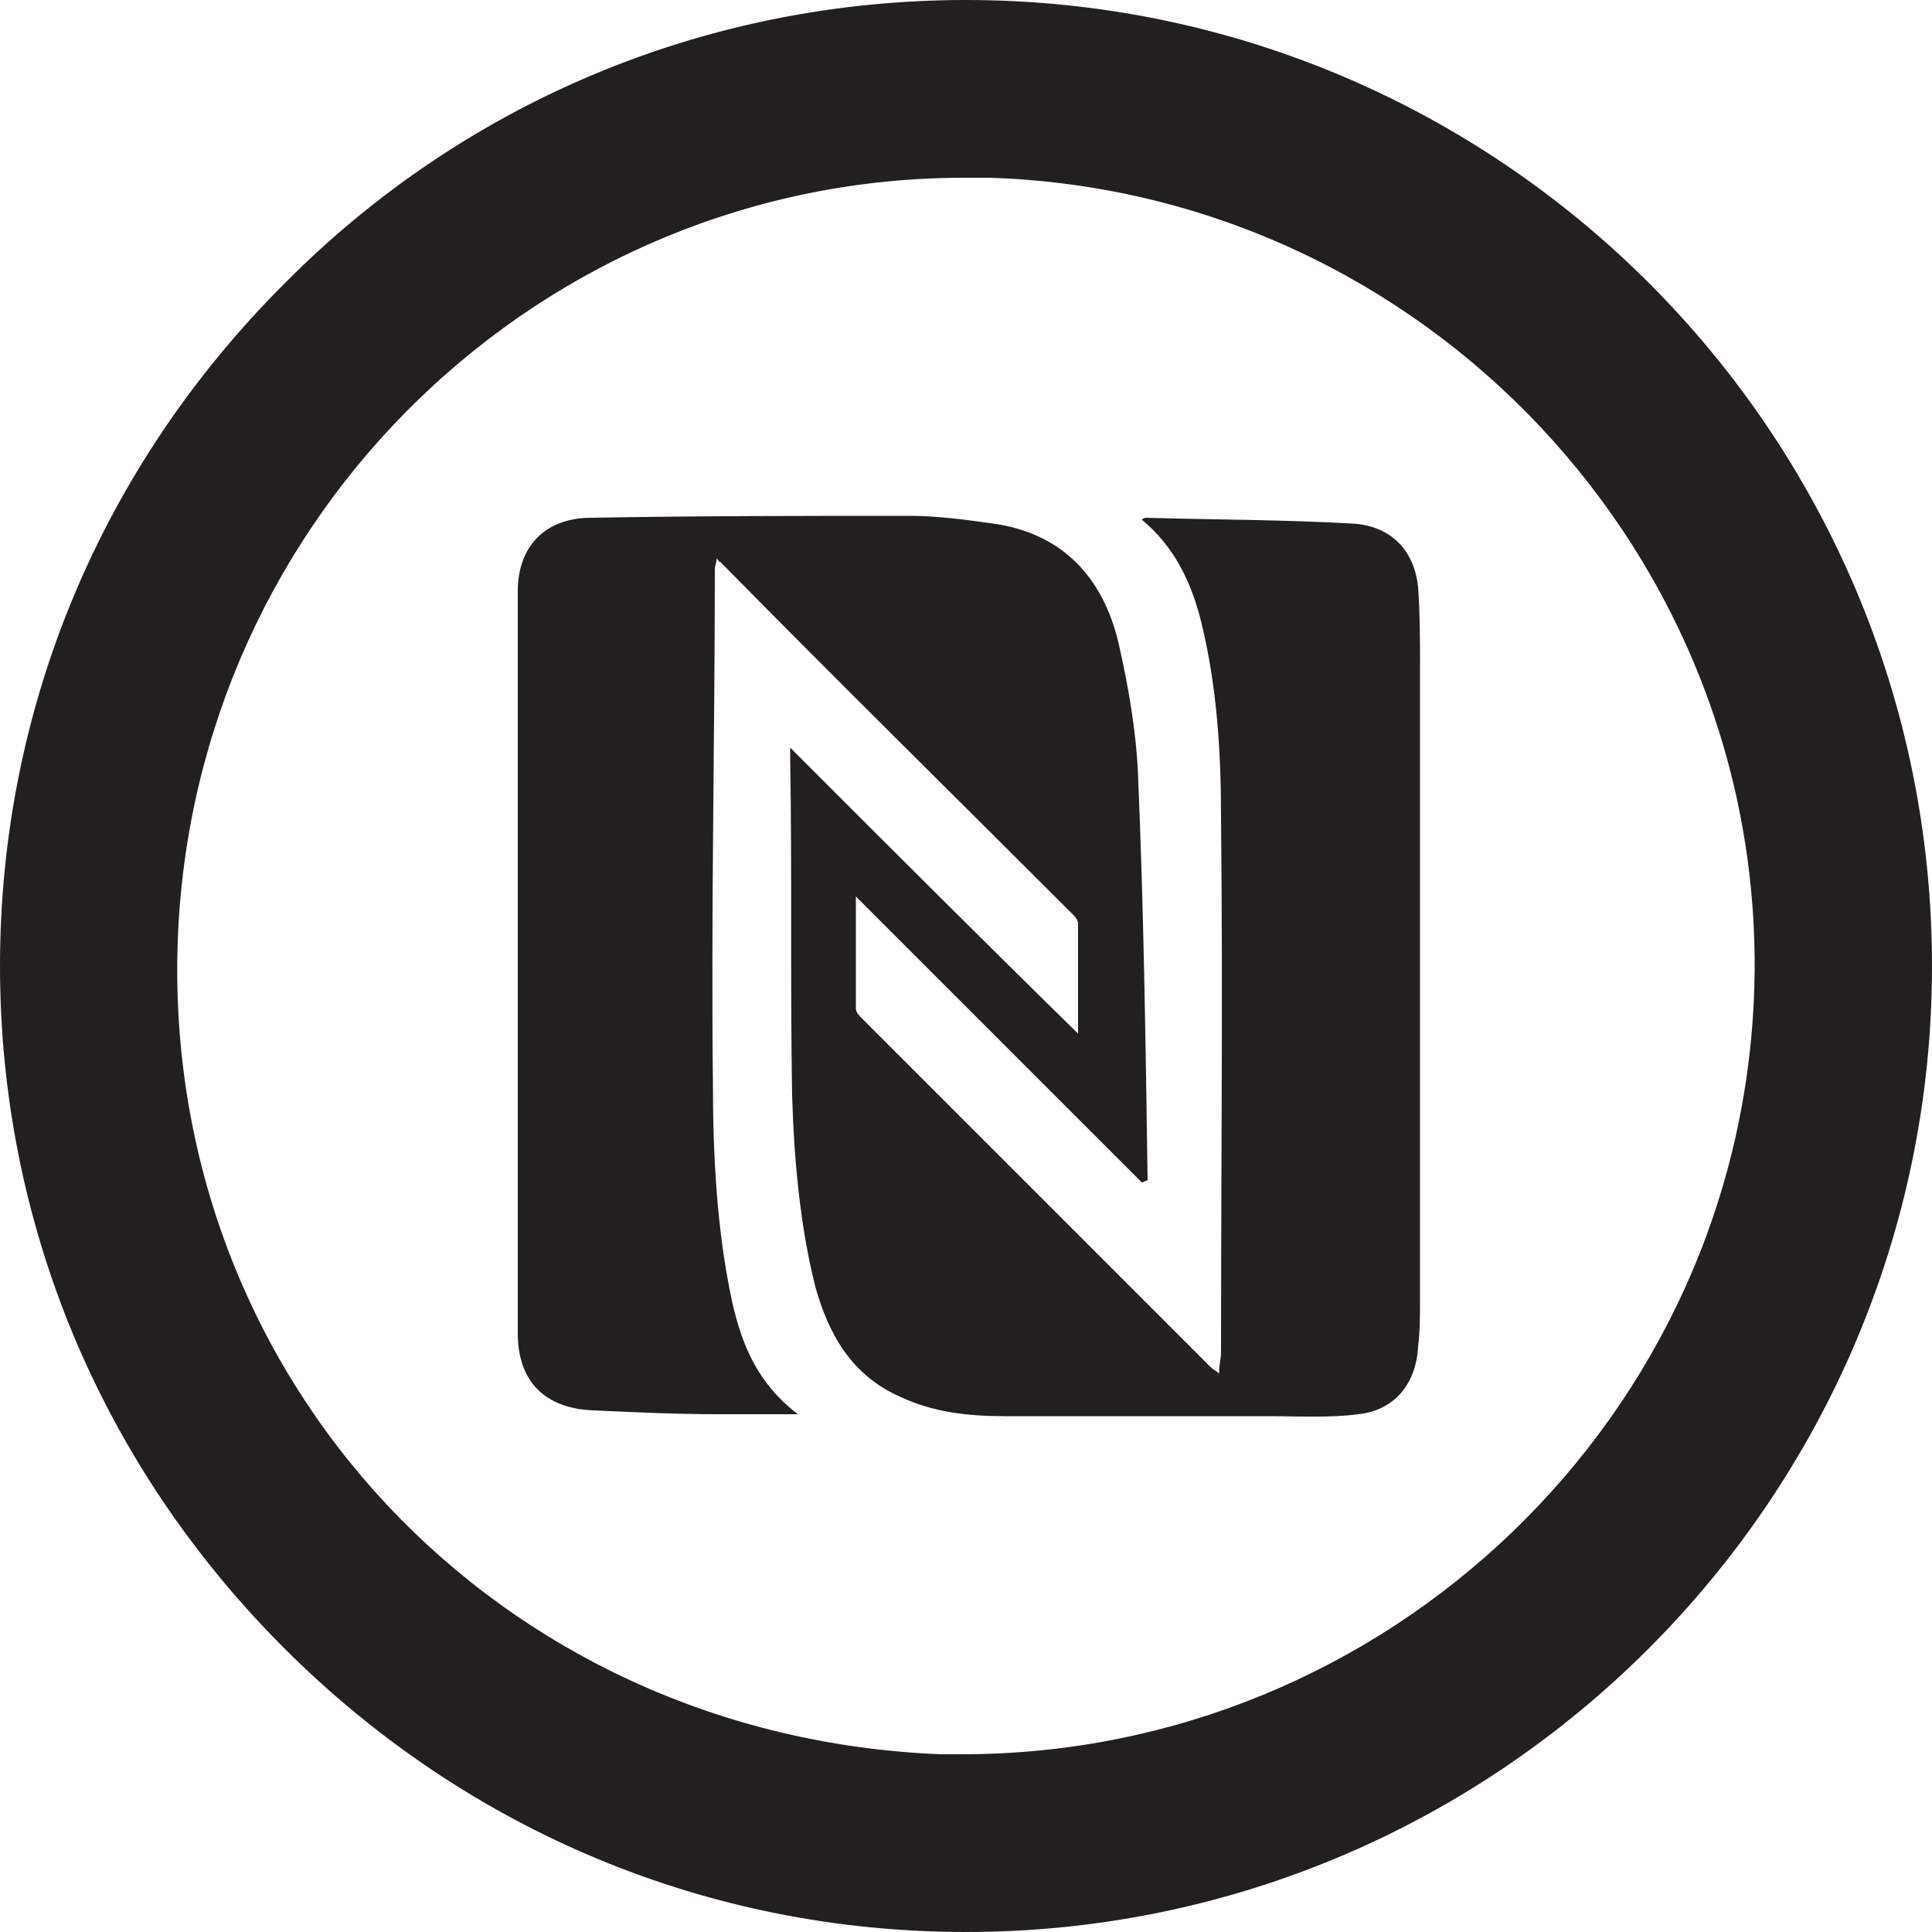
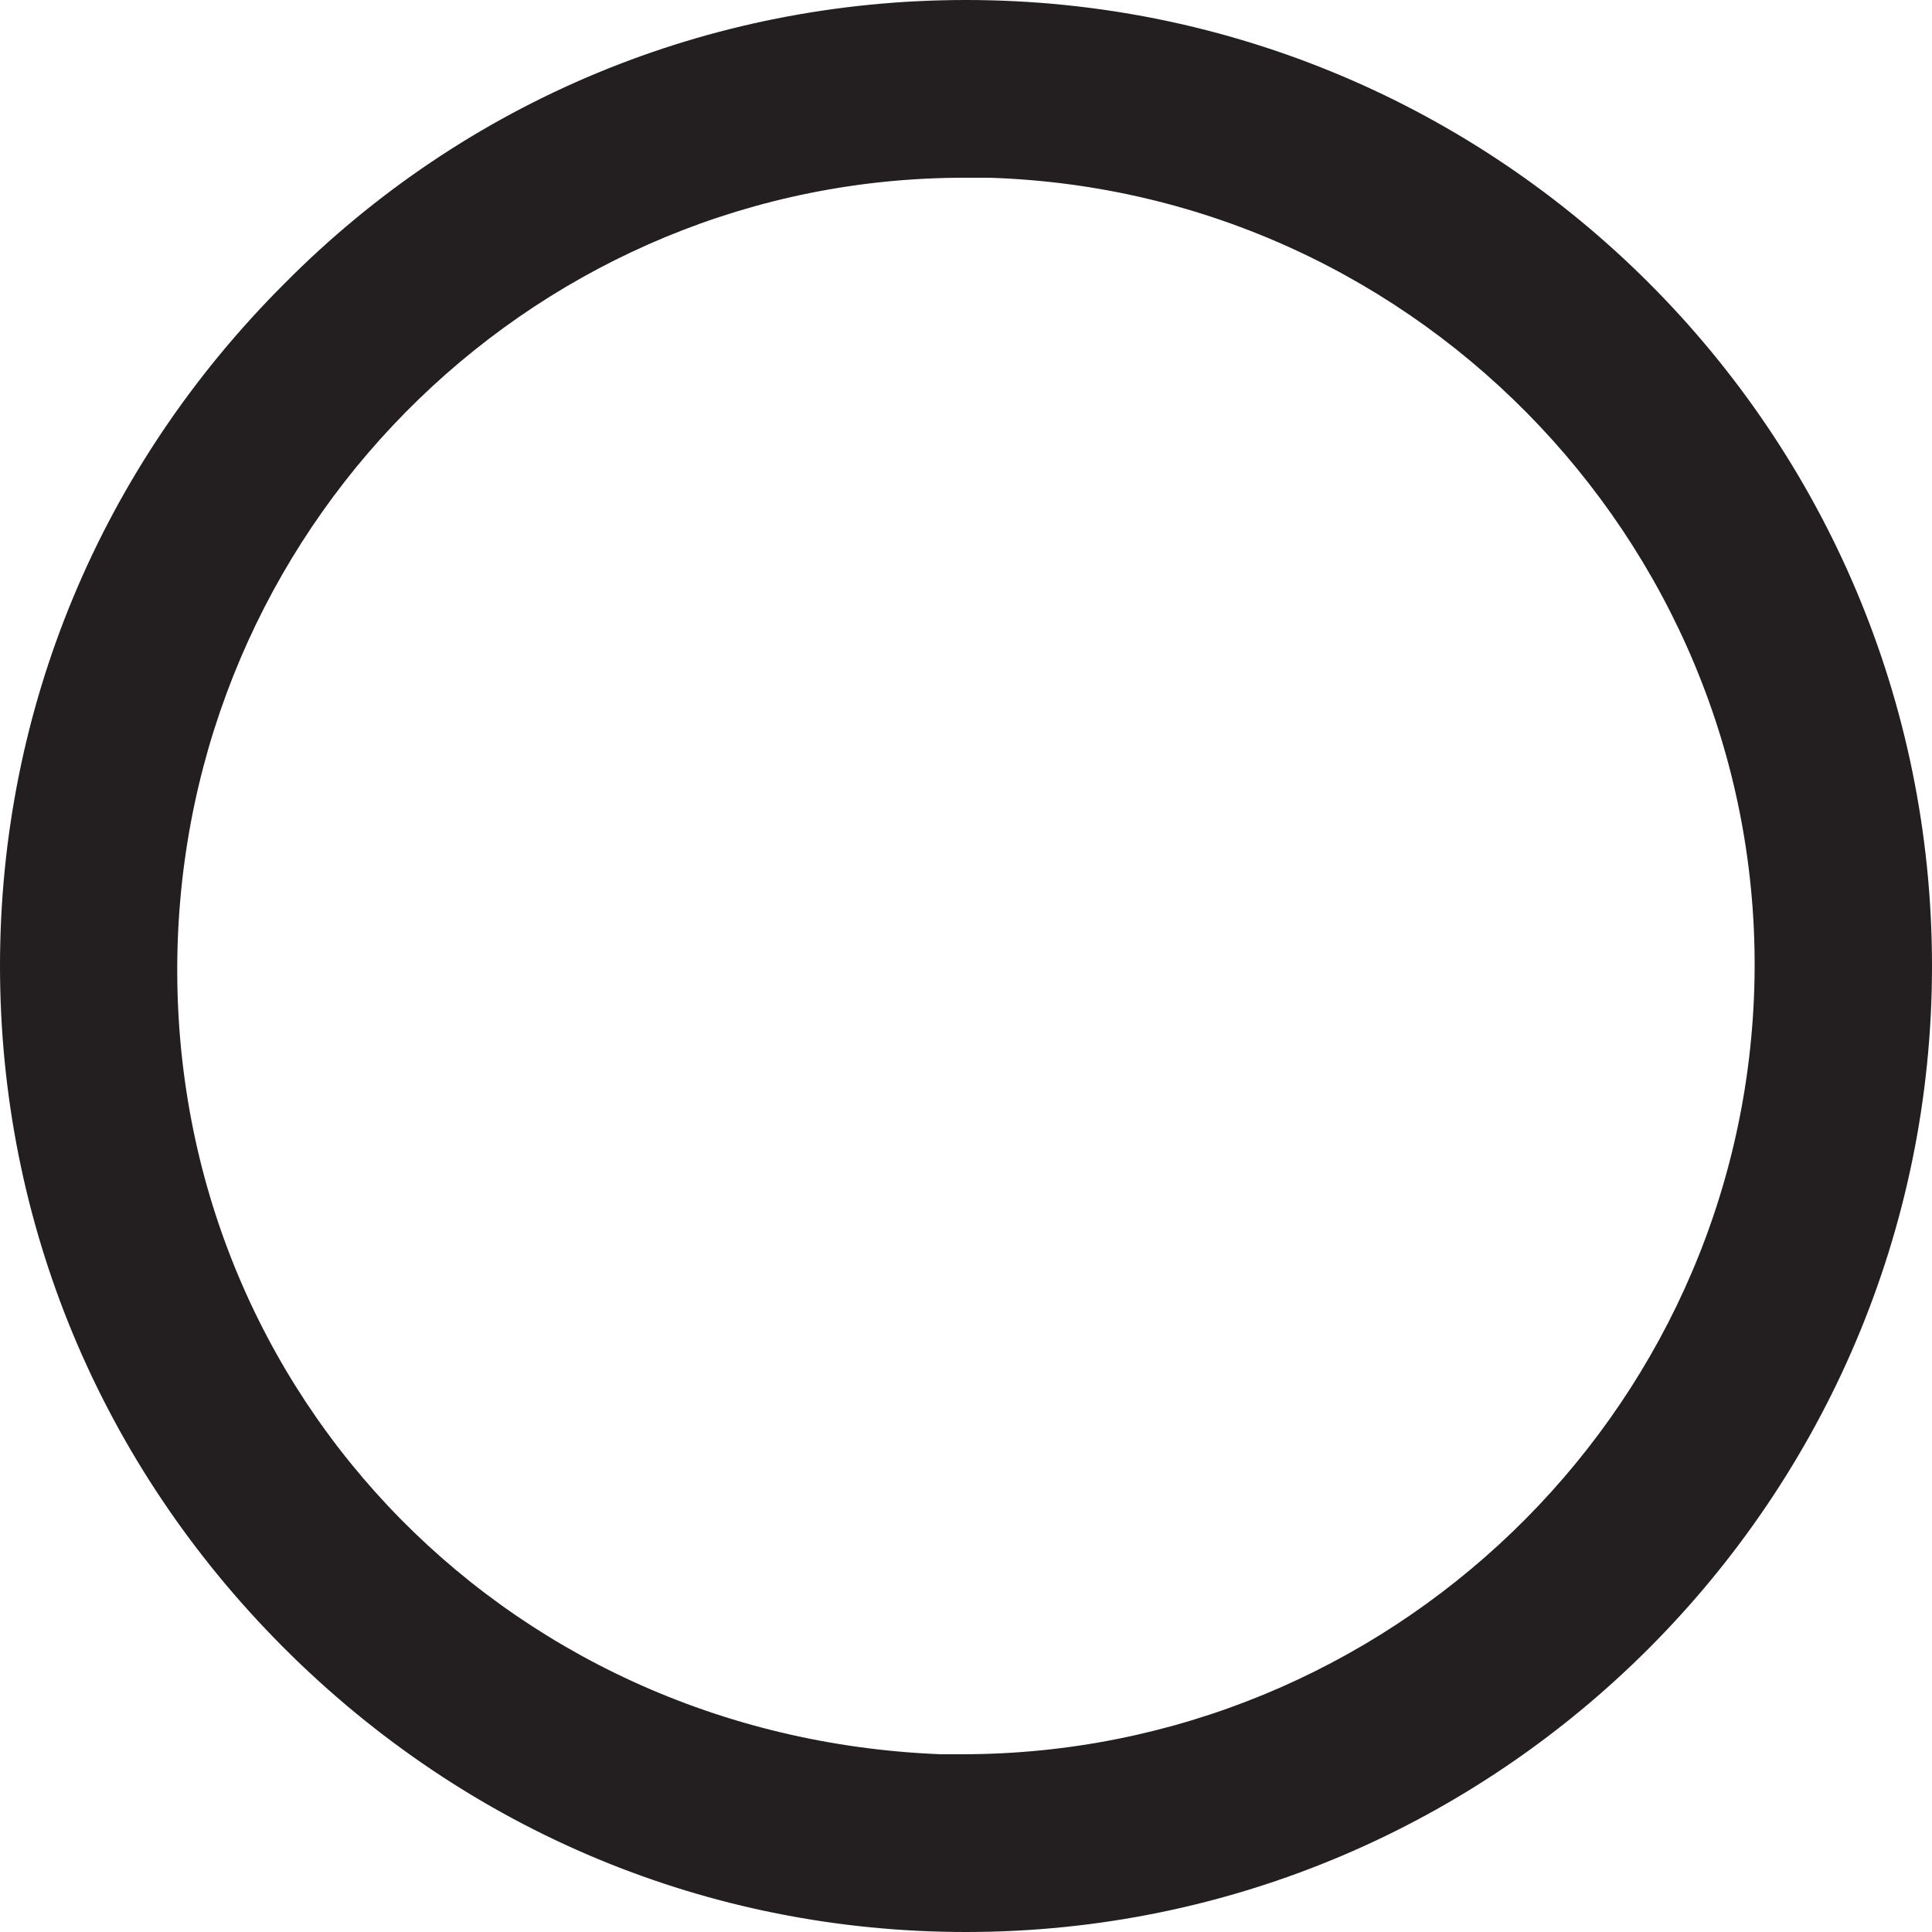
<svg xmlns="http://www.w3.org/2000/svg" version="1.1" id="Layer_1" x="0px" y="0px" viewBox="0 0 100 100" style="enable-background:new 0 0 100 100;" xml:space="preserve">
  <style type="text/css">
	.st0{fill:#231F20;}
</style>
  <g>
    <g>
      <path class="st0" d="M50,0C50,0,50,0,50,0C36.7,0,24.1,5.2,14.7,14.7C5.2,24.2,0,36.7,0,50c0,13.3,5.2,25.8,14.7,35.3    c9.5,9.5,22,14.7,35.3,14.7c0,0,0,0,0,0c27.6,0,50-22.5,50-50C100,22.4,77.6,0,50,0z M49.8,90.8c-0.4,0-0.8,0-1.1,0h0    C25.8,89.9,8.4,71.4,9.2,48.7C10,26.6,28.1,9.2,49.9,9.2c0.4,0,0.9,0,1.3,0c22.5,0.7,40.3,19.6,39.6,42    C90.1,73.3,71.8,90.8,49.8,90.8z" />
    </g>
-     <path class="st0" d="M40.9,38.7c5,5,9.9,9.9,14.9,14.8c0-2,0-3.8,0-5.7c0-0.2-0.2-0.4-0.3-0.5c-6.1-6.1-12.2-12.1-18.2-18.2   c-0.1,0-0.1-0.1-0.2-0.2c0,0.2-0.1,0.4-0.1,0.5c0,8.9-0.2,17.7-0.1,26.6c0,3.8,0.2,7.7,1,11.4c0.5,2.2,1.3,4.2,3.4,5.8   c-1.5,0-2.8,0-4.1,0c-2.2,0-4.3-0.1-6.5-0.2c-2.5-0.1-3.9-1.5-3.9-4c0-2.7,0-5.3,0-8c0-10.1,0-20.3,0-30.4c0-2.3,1.4-3.8,3.8-3.8   c5.5-0.1,11-0.1,16.5-0.1c1.4,0,2.9,0.2,4.3,0.4c3.6,0.5,5.7,2.8,6.5,6.2c0.5,2.2,0.9,4.5,1,6.7c0.3,7,0.4,14.1,0.5,21.1   c-0.1,0-0.2,0.1-0.3,0.1c-4.9-4.9-9.8-9.8-14.8-14.8c0,2.1,0,3.9,0,5.8c0,0.2,0.2,0.4,0.3,0.5c6,6,12.1,12.1,18.1,18.1   c0.1,0.1,0.2,0.1,0.4,0.3c0-0.5,0.1-0.8,0.1-1.1c0-9.2,0.1-18.5,0-27.7c0-3.3-0.2-6.7-1-10c-0.5-2.1-1.4-4-3.1-5.4   c0.1-0.1,0.2-0.1,0.2-0.1c3.6,0.1,7.2,0.1,10.7,0.3c1.9,0.1,3.2,1.3,3.4,3.3c0.1,1.4,0.1,2.8,0.1,4.1c0,10.9,0,21.7,0,32.6   c0,0.9,0,1.8-0.1,2.6c-0.1,1.9-1.2,3.3-3.1,3.5c-1.5,0.2-3.1,0.1-4.7,0.1c-4.5,0-9.1,0-13.6,0c-1.9,0-3.7-0.2-5.4-1   c-2.5-1.1-3.7-3.2-4.4-5.7c-0.8-3.2-1.1-6.6-1.2-9.9c-0.1-5.8,0-11.6-0.1-17.4C40.9,39.2,40.9,39,40.9,38.7z" />
  </g>
</svg>